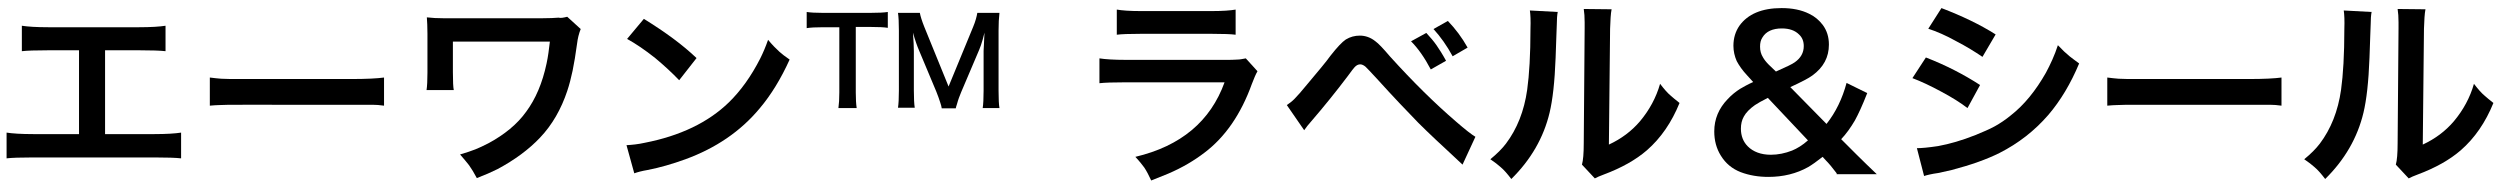
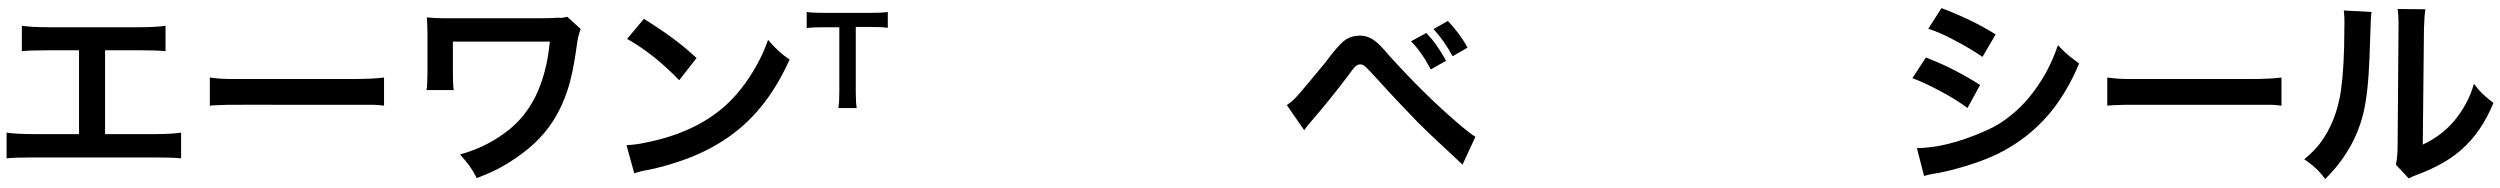
<svg xmlns="http://www.w3.org/2000/svg" version="1.1" id="レイヤー_1" x="0px" y="0px" viewBox="0 0 835.2 62.9" style="enable-background:new 0 0 835.2 62.9;" xml:space="preserve">
  <g>
    <path d="M35.1,16.8v28h16.5c4,0,7-0.2,8.9-0.5v8.6c-1.8-0.2-4.7-0.3-8.7-0.3H10.9c-4,0-7,0.1-8.7,0.3v-8.6c1.9,0.3,4.9,0.5,8.9,0.5   h15.3v-28H16c-4.1,0-7,0.1-8.7,0.3V8.6c1.9,0.3,4.8,0.5,8.9,0.5h30.2c4,0,7-0.2,8.9-0.5v8.5c-1.8-0.2-4.7-0.3-8.7-0.3H35.1z" />
    <path d="M70.1,35.3v-9.4c1.4,0.2,2.7,0.3,3.8,0.4c1.3,0.1,3.7,0.1,7.2,0.1h36.2c5.2,0,8.8-0.2,11-0.5v9.4c-1.4-0.2-2.7-0.3-3.9-0.3   c-1,0-3.4,0-7.1,0H81.2c-4,0-6.6,0-7.9,0.1C72.4,35.1,71.4,35.2,70.1,35.3z" />
    <path d="M189.5,5.6l4.5,4.1c-0.6,1.5-1,3.1-1.2,4.8c-0.5,3.7-1,6.7-1.5,9.1c-0.5,2.4-1.1,4.7-1.8,6.8c-2,6-5,11.3-9.1,15.6   c-3.7,3.9-8.4,7.4-14.2,10.5c-2,1-4.3,2-6.9,3c-0.9-1.7-1.8-3.2-2.6-4.3c-0.7-0.9-1.7-2.1-3-3.6c2.1-0.6,3.8-1.2,5.1-1.7   c1.3-0.5,2.7-1.2,4.3-2c5.4-2.9,9.7-6.4,12.7-10.6c3.1-4.2,5.4-9.5,6.8-16.1c0.5-2.3,0.8-4.7,1.1-7.3l-32.4,0v10.2   c0,3.1,0.1,5.1,0.3,6l-9.1,0c0.2-1.3,0.3-3.3,0.3-5.8v-13c0-2.3-0.1-4.2-0.2-5.5c1.6,0.2,3.5,0.3,5.6,0.3h32.9   c2.5,0,4.3-0.1,5.5-0.2C187.3,6.1,188.3,5.9,189.5,5.6z" />
    <path d="M211.9,57.9l-2.6-9.4c1.8-0.1,3.9-0.3,6.1-0.8c11.8-2.3,21.2-6.8,28.1-13.5c4-3.9,7.5-8.8,10.5-14.7   c0.9-1.8,1.8-3.9,2.6-6.2c1.4,1.7,2.7,3,3.8,4c0.8,0.7,1.9,1.6,3.4,2.6c-2.9,6.4-6.2,11.8-10,16.3c-6.4,7.7-14.7,13.3-24.8,17   c-4.4,1.6-8.6,2.8-12.7,3.6C214.5,57.1,213,57.5,211.9,57.9z M209.5,13l5.6-6.7c7.3,4.5,13.1,8.8,17.6,13.1l-5.8,7.4   c-2.3-2.4-5-4.9-8-7.4C215.5,16.7,212.4,14.6,209.5,13z" />
    <path d="M285.9,9.1v21.8c0,2.1,0.1,3.9,0.3,5.2h-6.1c0.2-1.4,0.3-3.1,0.3-5.2V9.1h-5.4c-2.5,0-4.3,0.1-5.5,0.3V4   c1.2,0.2,3.1,0.3,5.4,0.3h15.8c2.7,0,4.7-0.1,5.9-0.3v5.3c-1.2-0.2-3.1-0.3-5.9-0.3H285.9z" />
-     <path d="M314.6,36.1c-0.1-0.5-0.2-1.1-0.5-1.9c-0.4-1.2-0.8-2.4-1.3-3.6L307.1,17c-0.7-1.6-1.4-3.6-2.1-6.1   c0.2,2.6,0.3,4.7,0.3,6.2v13.1c0,2.6,0.1,4.6,0.3,5.8h-5.6c0.2-1.3,0.3-3.2,0.3-5.8V10.2c0-2.6-0.1-4.6-0.3-5.9h7.3   c0.2,1.1,0.7,2.7,1.5,4.7l8.1,19.9L325.1,9c0.8-1.9,1.2-3.5,1.4-4.7h7.4c-0.2,1.6-0.3,3.6-0.3,5.9v20.1c0,2.7,0.1,4.7,0.3,5.8h-5.6   c0.2-1.3,0.3-3.2,0.3-5.8V17l0.1-1.9c0.1-1.6,0.1-3,0.2-4.2c-0.2,0.7-0.4,1.5-0.6,2.3c-0.4,1.4-0.8,2.6-1.2,3.5l-6,14.1   c-0.5,1.2-1,2.5-1.4,4c-0.2,0.5-0.3,1-0.4,1.4H314.6z" />
-     <path d="M416.2,19.5l3.9,4.3c-0.6,1-1.2,2.5-1.9,4.3c-3.6,10-8.9,17.7-15.8,22.9c-3.4,2.6-7.4,5-12.1,7c-1.4,0.6-3.3,1.3-5.7,2.3   c-0.8-1.7-1.5-3.1-2.3-4.3c-0.6-0.8-1.5-2-3-3.6c15.2-3.6,25.1-11.9,29.8-24.9h-33.1c-4.1,0-7,0.1-8.7,0.3v-8.3   c1.9,0.3,4.8,0.5,8.9,0.5h32.3c2.3,0,4,0,4.9-0.1C414.2,19.9,415.1,19.7,416.2,19.5z M373.1,11.6V3.2c1.7,0.3,4.3,0.5,8,0.5h23.7   c3.7,0,6.3-0.2,8-0.5v8.4c-1.5-0.2-4.1-0.3-7.9-0.3H381C377.2,11.3,374.6,11.4,373.1,11.6z" />
    <path d="M435.7,43.5l-5.8-8.4c0.9-0.6,1.7-1.2,2.5-2c1-1,2.4-2.6,4.2-4.8c3.7-4.4,6.4-7.6,7.9-9.7c2.2-2.8,3.9-4.6,5.1-5.4   c1.5-0.9,3-1.3,4.7-1.3c1.8,0,3.6,0.6,5.2,1.9c1,0.7,2.6,2.4,4.9,5.1c7.6,8.4,14.9,15.6,22,21.7c3.1,2.7,5.3,4.4,6.5,5.1l-4.3,9.3   l-1.5-1.4c-5.5-5.1-10-9.3-13.3-12.6c-3.5-3.6-8.2-8.5-13.9-14.8c-2.1-2.3-3.4-3.6-3.7-3.9c-0.6-0.5-1.2-0.8-1.8-0.8   c-0.6,0-1.3,0.3-1.9,1c-0.2,0.2-1,1.2-2.3,3c-3.7,4.9-7.8,10-12.2,15.1C437.1,41.6,436.4,42.5,435.7,43.5z M471.4,13.8l5.1-2.8   c1.3,1.4,2.5,2.8,3.4,4.1c0.9,1.3,2,3,3.2,5.2l-5.1,2.9C475.9,19.2,473.7,16.1,471.4,13.8z M490.3,15.9l-5,2.9   c-1.9-3.5-4.1-6.6-6.4-9.1l4.8-2.7C486.2,9.6,488.4,12.5,490.3,15.9z" />
-     <path d="M511.1,3.5l9.3,0.5c-0.2,1.1-0.3,2.5-0.3,4.1c0,0.8-0.2,4.5-0.4,11.2c-0.3,8.1-1,14.1-2,18.3c-2,8.4-6.3,15.8-12.8,22.2   c-1.3-1.7-2.5-3.1-3.6-4c-0.8-0.7-1.9-1.6-3.4-2.6c2.2-1.8,3.9-3.5,5.2-5.2c3.7-4.9,6.1-10.9,7.1-18c0.7-5,1.1-11.8,1.1-20.3   C511.4,6.9,511.3,4.8,511.1,3.5z M529.1,3l9.3,0.1c-0.3,1.5-0.4,3.7-0.5,6.5l-0.4,38.7c4.1-1.9,7.6-4.5,10.4-7.8   c3.1-3.7,5.4-7.9,6.7-12.5c1.3,1.7,2.5,3.1,3.6,4c0.7,0.6,1.6,1.4,2.9,2.4c-2.6,6.4-6.2,11.7-10.9,15.8c-3.7,3.2-8.5,5.9-14.4,8.1   c-1.3,0.5-2.3,0.9-3,1.3l-4.3-4.6c0.4-1.4,0.6-3.8,0.6-7.2l0.3-38.3l0-2.1C529.4,5.7,529.3,4.3,529.1,3z" />
-     <path d="M613.6,57.9c-1.5-2-2.7-3.4-3.6-4.3l-1.1-1.2c-1.9,1.5-3.6,2.7-4.8,3.4c-3.9,2.2-8.4,3.3-13.3,3.3c-3.3,0-6.4-0.5-9.3-1.6   c-2.8-1.1-5-2.9-6.6-5.5c-1.5-2.4-2.2-5.1-2.2-8.1c0-4.1,1.5-7.7,4.5-10.8c1.3-1.4,2.7-2.5,4.1-3.4c1.2-0.7,2.6-1.5,4.4-2.3l-2-2.2   c-1.6-1.7-2.7-3.3-3.5-4.8c-0.7-1.6-1.1-3.3-1.1-5.1c0-2.6,0.7-4.8,2-6.7c2.8-3.9,7.5-5.9,14.1-5.9c3.5,0,6.6,0.6,9.2,1.9   c1.9,0.9,3.4,2.2,4.6,3.8c1.3,1.8,2,3.9,2,6.5c0,4.2-1.8,7.6-5.5,10.3c-1.2,0.9-3.7,2.2-7.4,3.9l12.1,12.3   c3.1-3.9,5.3-8.5,6.7-13.7l6.9,3.4c-1.6,4.1-3,7.1-4.1,9.1c-1.4,2.4-2.9,4.5-4.6,6.3l5,5c2.3,2.3,4.6,4.5,6.9,6.7H613.6z    M590.6,32.7c-2,1-3.4,1.8-4.3,2.4c-1.7,1.2-3,2.5-3.7,3.8c-0.7,1.2-1,2.6-1,4.1c0,2.4,0.8,4.4,2.3,5.9c1.8,1.8,4.4,2.8,7.7,2.8   c2.4,0,4.8-0.5,7.1-1.4c1.7-0.7,3.5-1.8,5.3-3.4L590.6,32.7z M593.3,23.9c3.4-1.5,5.5-2.5,6.3-3.1c2-1.4,3-3.2,3-5.4   c0-1.6-0.5-2.9-1.6-3.9c-1.3-1.3-3.2-2-5.7-2c-3.1,0-5.3,1-6.5,3c-0.6,0.9-0.8,1.9-0.8,3.1c0,1.3,0.3,2.5,1,3.6   c0.4,0.7,1,1.5,1.9,2.4L593.3,23.9z" />
    <path d="M638.9,26.1l4.5-6.9c6.7,2.6,12.7,5.7,18.1,9.2l-4.2,7.7c-2.5-1.9-5.4-3.7-8.8-5.5C645,28.7,641.8,27.2,638.9,26.1z    M642.8,58.8l-2.4-9.3c1.5,0,3.8-0.2,7.1-0.7c3.8-0.7,8-1.9,12.5-3.7c2.4-1,4.6-1.9,6.4-2.9c1.8-1,3.6-2.2,5.3-3.6   c4.5-3.5,8.4-8.3,11.8-14.3c1.5-2.8,2.9-5.8,4-9.2c1.5,1.6,2.8,2.8,3.9,3.7c0.8,0.6,1.8,1.4,3.2,2.4c-2.8,6.7-6.2,12.4-10.3,17.2   c-4.6,5.3-10,9.5-16.3,12.7c-4.2,2.1-9.5,4-16,5.7c-1.3,0.3-2.8,0.6-4.5,1C645.3,58.1,643.7,58.5,642.8,58.8z M644.2,9.6l4.4-6.9   c6.8,2.6,12.9,5.5,18.1,8.8l-4.4,7.5c-2.5-1.7-5.4-3.5-8.7-5.2C650.2,11.9,647,10.5,644.2,9.6z" />
    <path d="M704,35.3v-9.4c1.4,0.2,2.7,0.3,3.8,0.4c1.3,0.1,3.7,0.1,7.2,0.1h36.2c5.2,0,8.8-0.2,11-0.5v9.4c-1.4-0.2-2.7-0.3-3.9-0.3   c-1,0-3.4,0-7.1,0h-36.1c-4,0-6.6,0-7.9,0.1C706.3,35.1,705.3,35.2,704,35.3z" />
    <path d="M783,3.5l9.3,0.5c-0.2,1.1-0.3,2.5-0.3,4.1c0,0.8-0.2,4.5-0.4,11.2c-0.3,8.1-1,14.1-2,18.3c-2,8.4-6.3,15.8-12.8,22.2   c-1.3-1.7-2.5-3.1-3.6-4c-0.8-0.7-1.9-1.6-3.4-2.6c2.2-1.8,3.9-3.5,5.2-5.2c3.7-4.9,6.1-10.9,7.1-18c0.7-5,1.1-11.8,1.1-20.3   C783.3,6.9,783.2,4.8,783,3.5z M801,3l9.3,0.1c-0.3,1.5-0.4,3.7-0.5,6.5l-0.4,38.7c4.1-1.9,7.6-4.5,10.4-7.8   c3.1-3.7,5.4-7.9,6.7-12.5c1.3,1.7,2.5,3.1,3.6,4c0.7,0.6,1.6,1.4,2.9,2.4c-2.6,6.4-6.2,11.7-10.9,15.8c-3.7,3.2-8.5,5.9-14.4,8.1   c-1.3,0.5-2.3,0.9-3,1.3l-4.3-4.6c0.4-1.4,0.6-3.8,0.6-7.2l0.3-38.3l0-2.1C801.3,5.7,801.2,4.3,801,3z" />
  </g>
</svg>